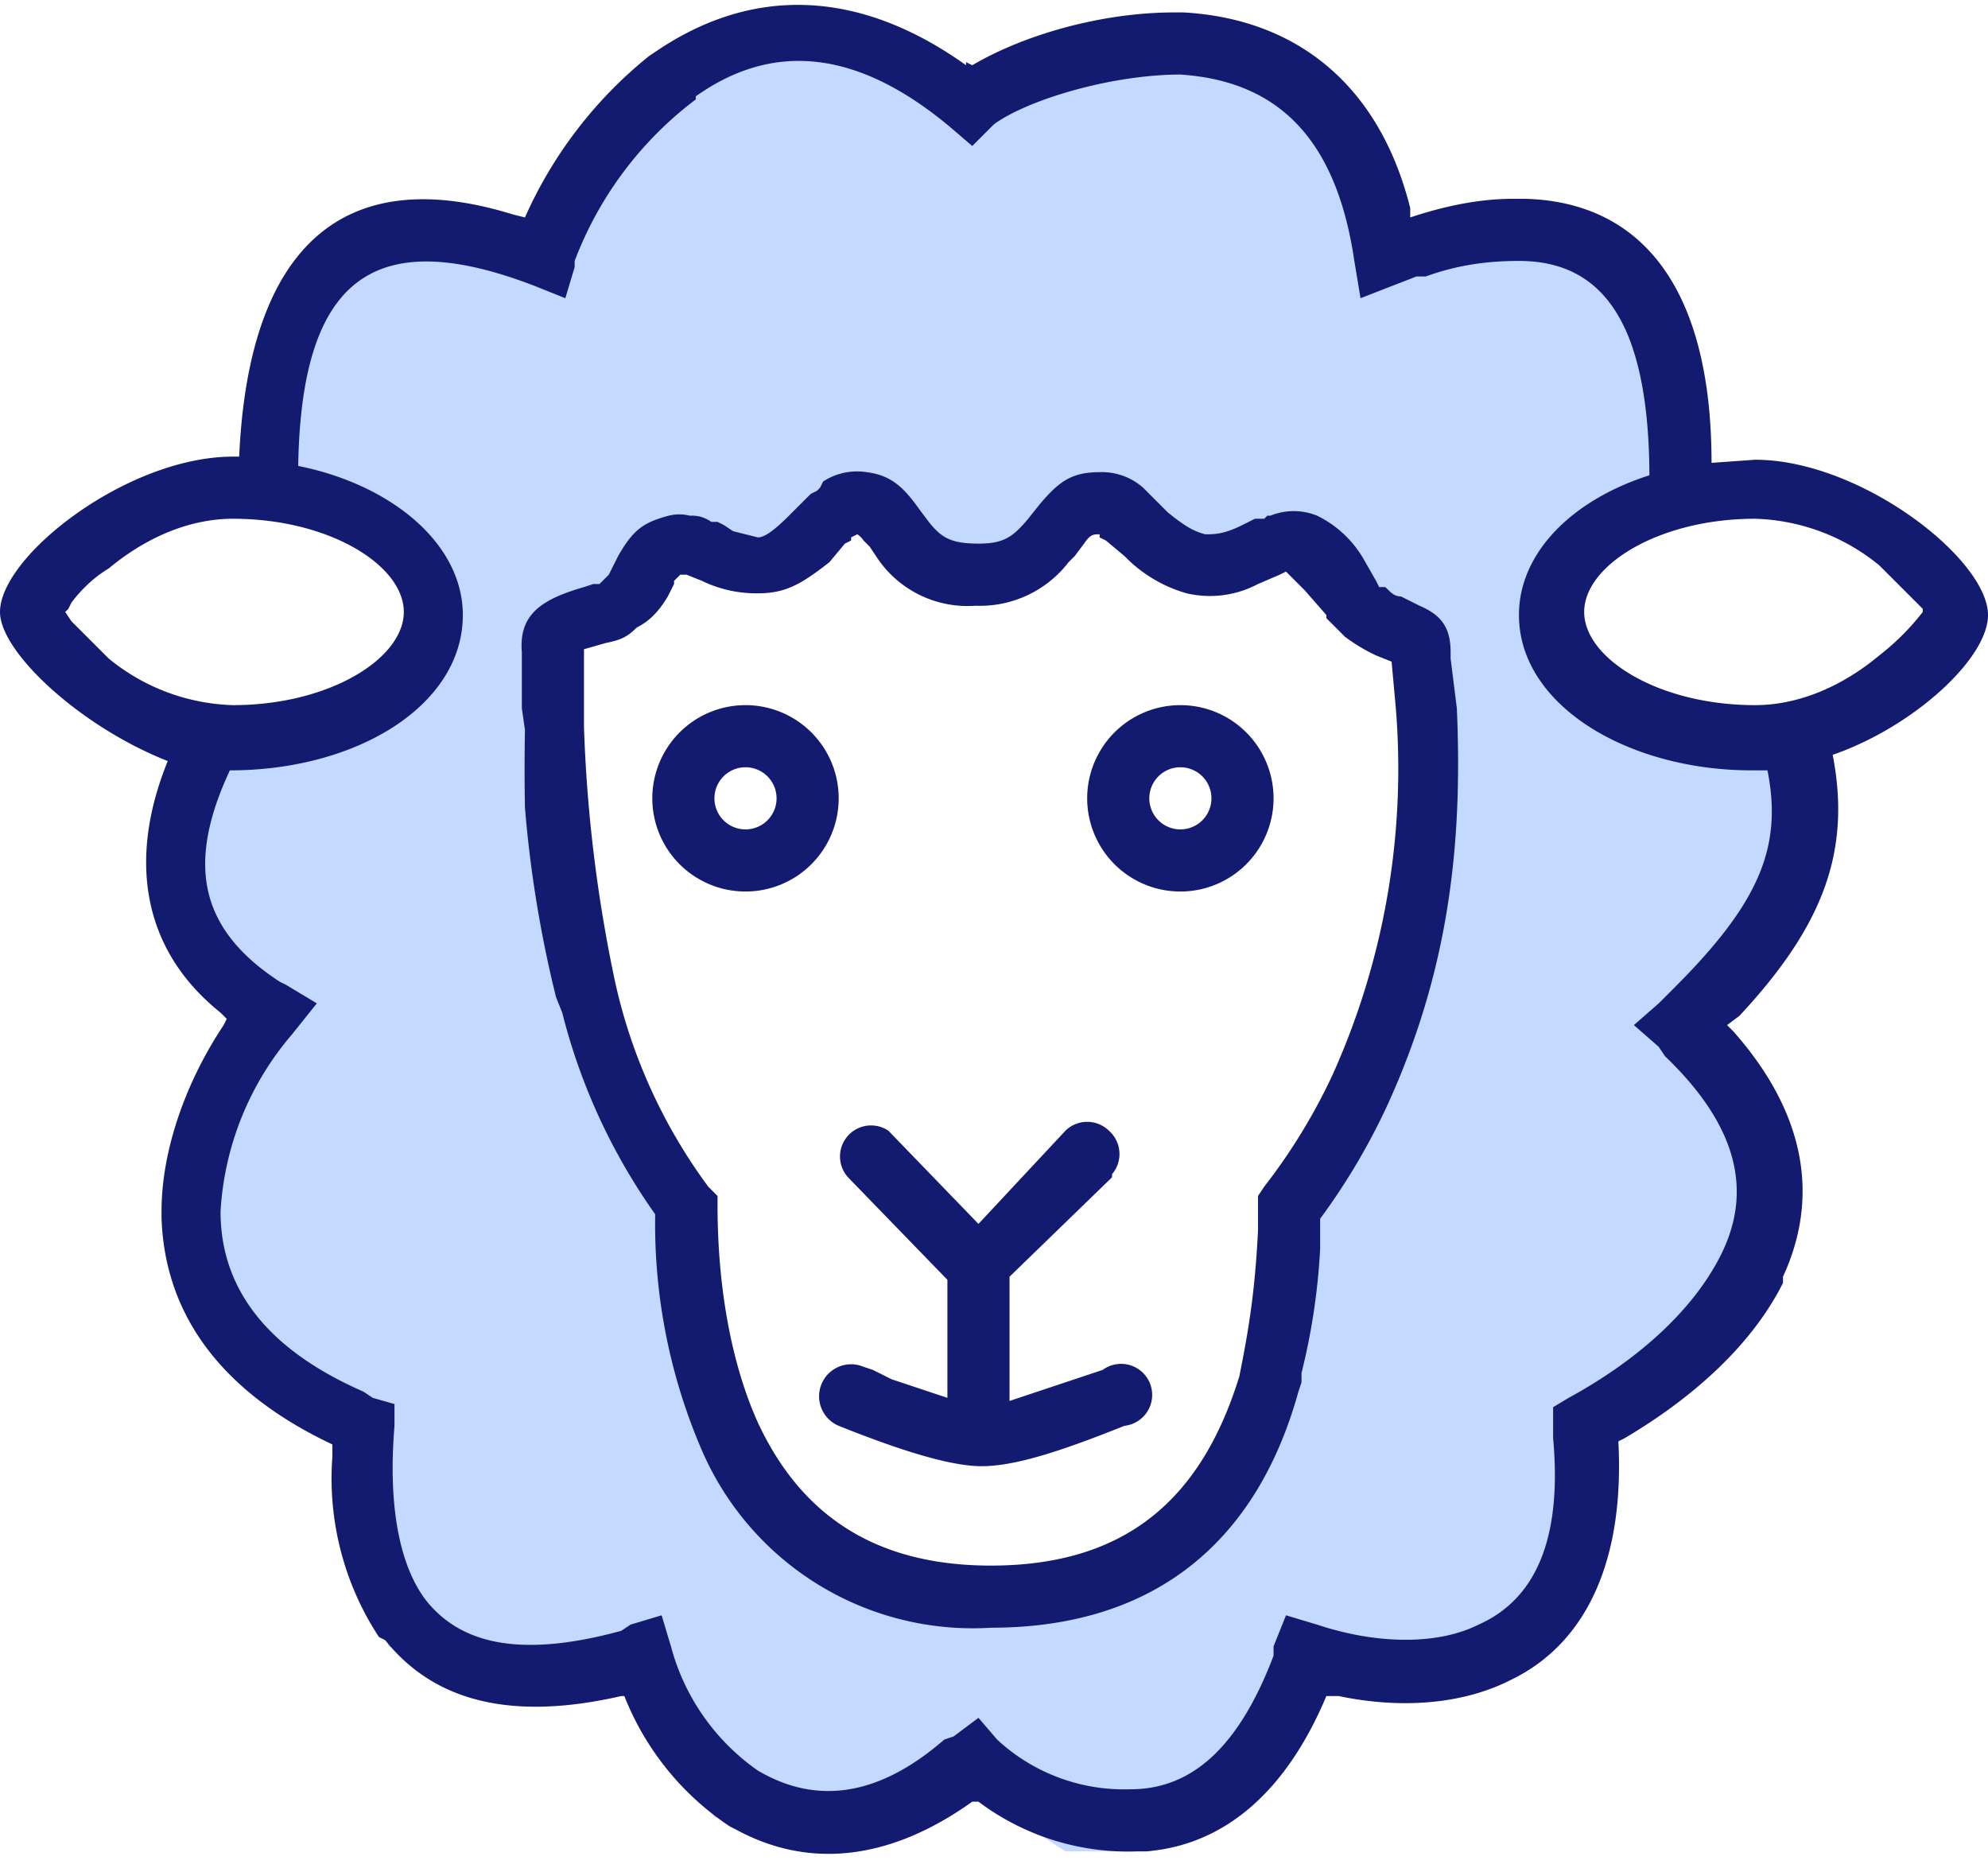
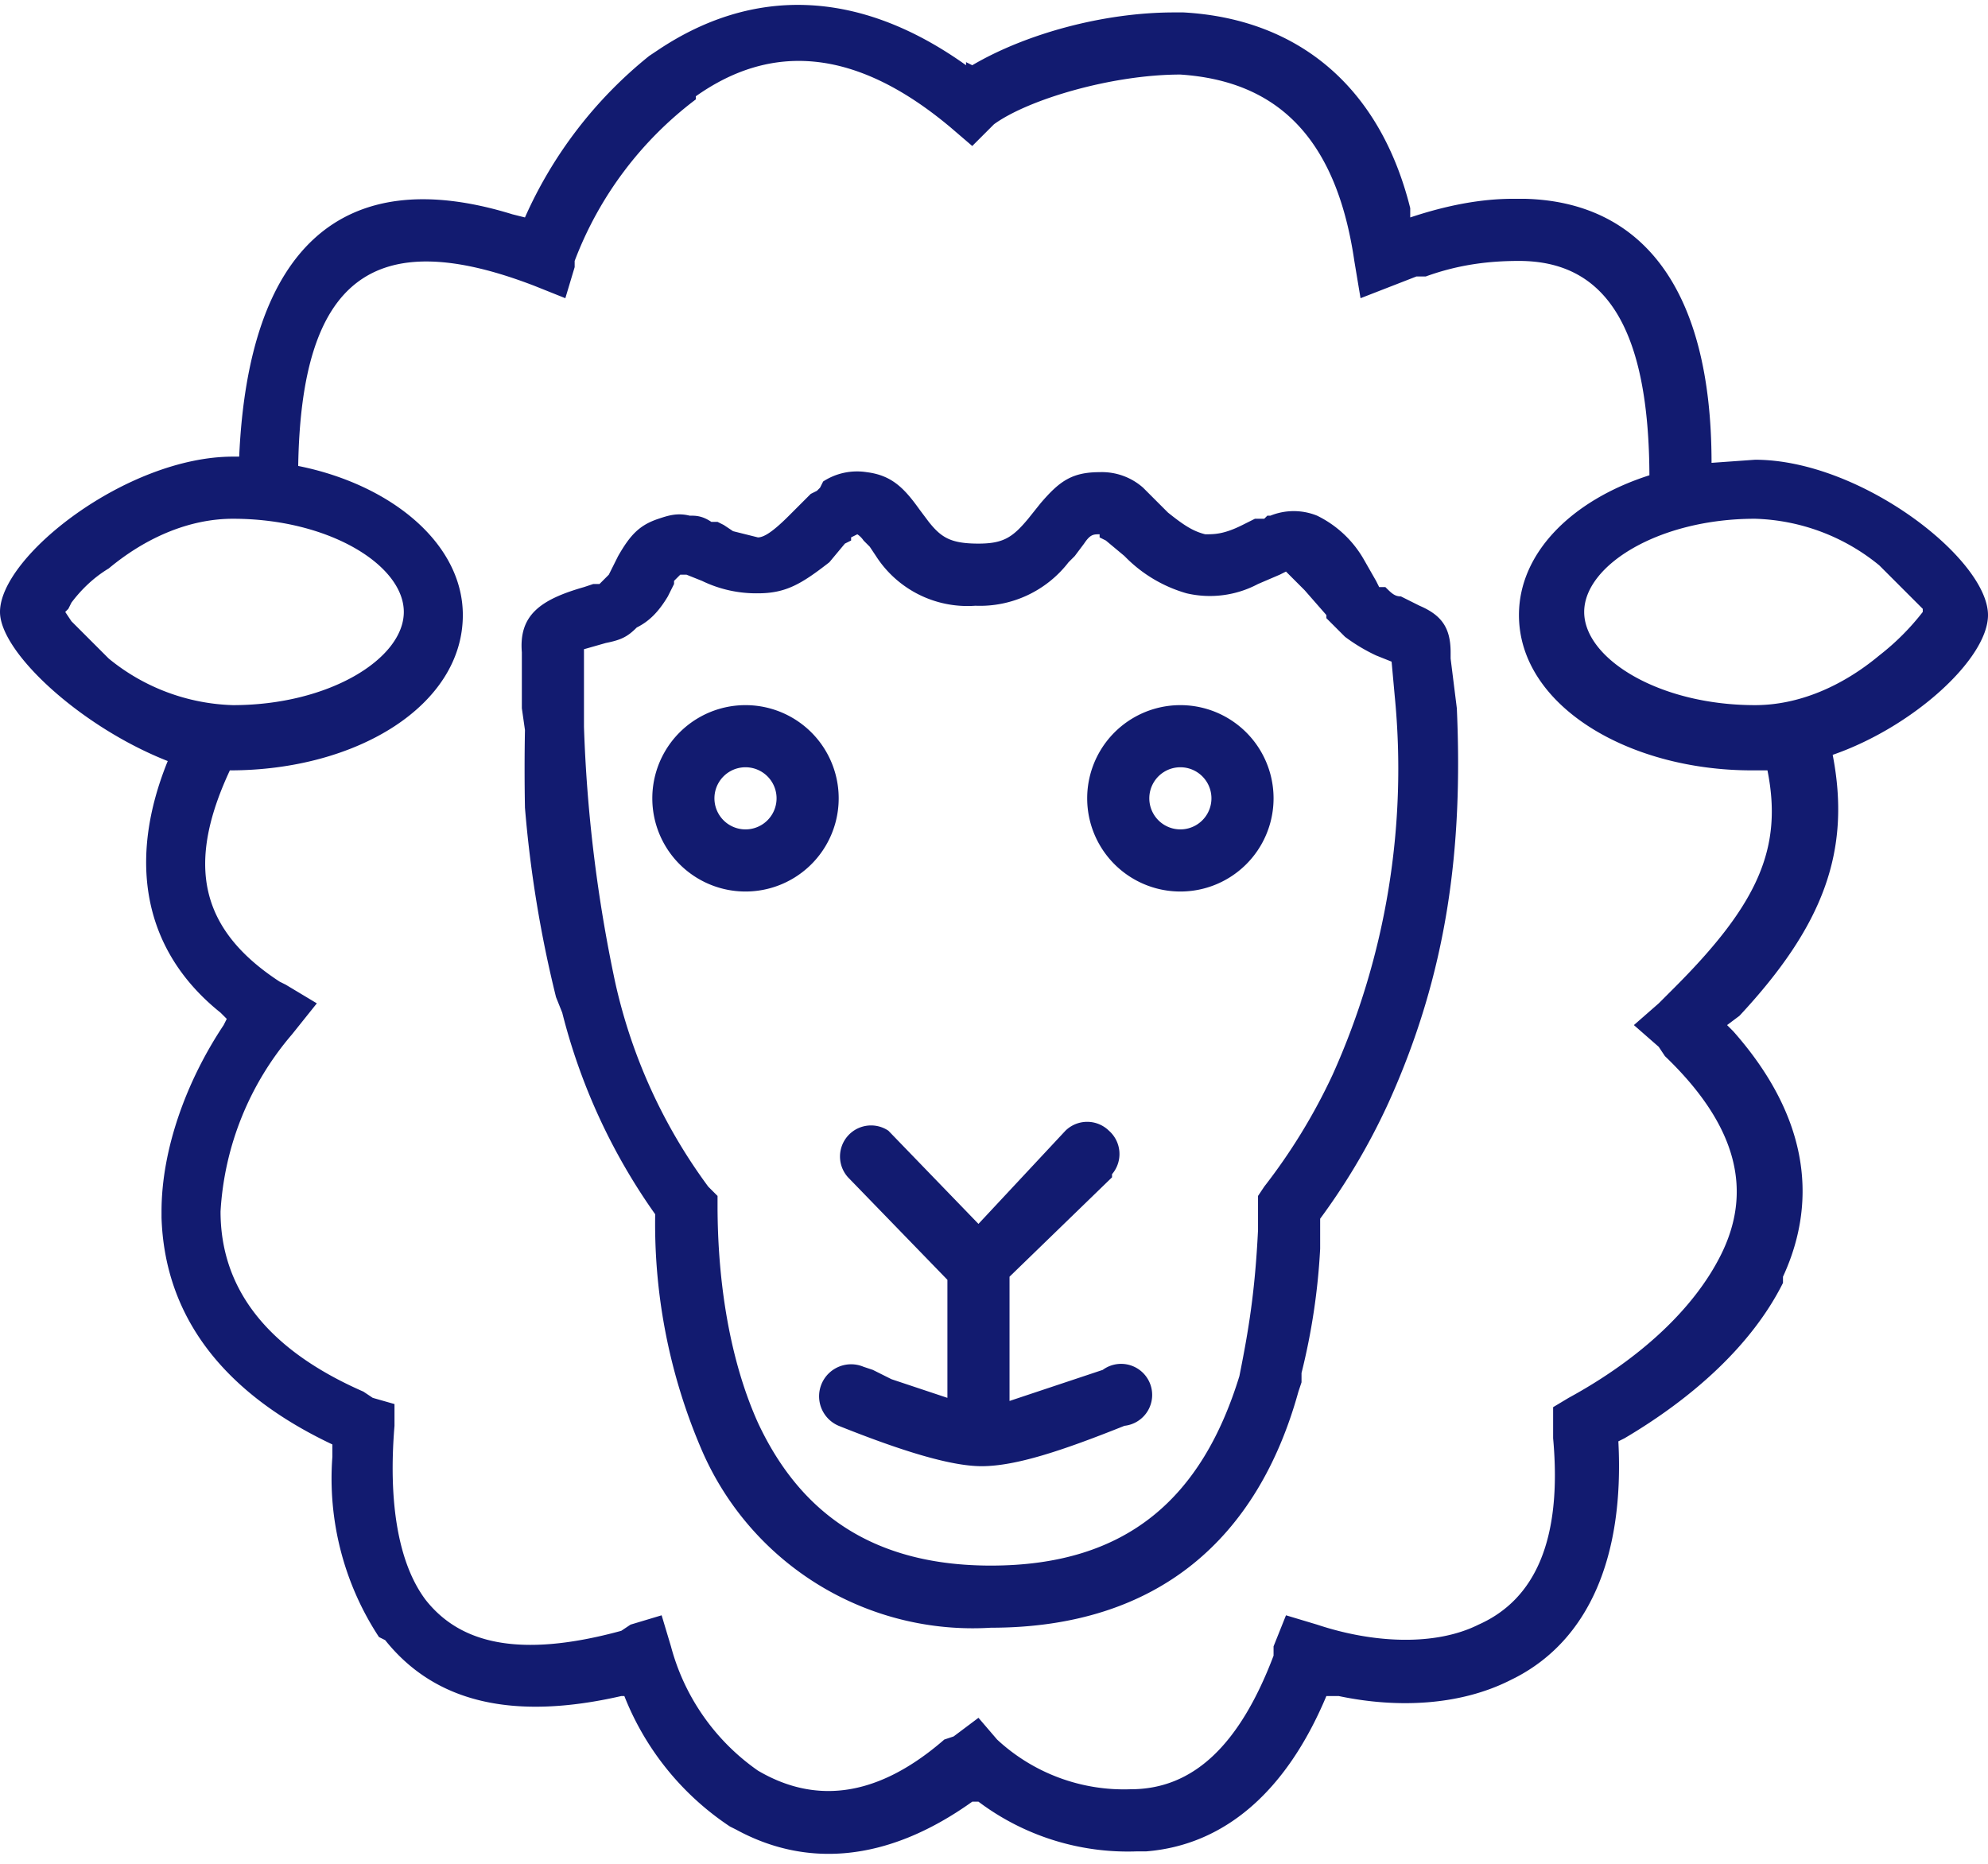
<svg xmlns="http://www.w3.org/2000/svg" width="64" height="60">
  <g fill="none" fill-rule="evenodd">
-     <path fill="#C4D9FF" d="m26 .8 5 2.1 9.5-1.5 4.6 7.2 6-1 3.5 8.6-4 2-1 2.4s2 2.5 2.2 2.5l5.1 1.4 1.4-.4-.2 2-.6 3.7-1.3 1.5-1.6 2 .3 1 1 1.7 1 1.8v3.4l-.4 1.1-4.5 3.4-1.2 1.5.3 3.4-2.1 2.7-5.3 1.4-2-.7-.5 2.4c-2.7 2.1-4 3.2-4.2 3.2h-2.7l-2.8-1.8-1.9.7c-.8.5-1.4.8-1.8.8l-4.8-.8-2.5-4.5-3.5.7-4.5-1.7-.5-6.5L6.7 43 6 37.3 8.7 33l-3-3.2.8-6 4.4-.7 3.1-2.5-1.8-3.4-3.5-.6.6-5.6L12 7.7l5.3.6 3.2-5.1L26.1.8Zm1.8 15.7c-1-.3-2 2-3.4 2-1.3 0-2-1-2.8-.7-.9.3-.9 1.5-1.6 2-.7.4-2.4.3-2.3 1.5.2 1.3-.3 12 4.4 18.2 0 3.1.6 12.8 9.8 12.8s9.5-9.4 9.6-12.8c5.7-7.6 4.3-16.6 4.3-18.2 0-.7-.8-.5-2-1.3-.5-.4-.9-1.8-1.8-2.2-1-.4-2 1-3.5.7-1.4-.4-2.3-2-3-2-1.6 0-1.4 2.3-4 2.3s-2.3-2.1-3.7-2.4Z" />
    <path fill="#121B70" fill-rule="nonzero" d="m31.1 2 .2.1C33 1.1 35.5.4 37.8.4h.3c3.6.2 6.3 2.3 7.3 6.3V7c1.2-.4 2.3-.6 3.3-.6h.4c3.7.1 6 2.8 6 8.5l1.4-.1c3.4 0 7.5 3.2 7.5 5 0 1.4-2.4 3.6-5 4.5.6 3.1-.3 5.5-3 8.4l-.4.3.2.2c2.3 2.6 2.8 5.3 1.6 7.9v.2c-1 2-2.9 3.7-5.1 5l-.2.1c.2 3.8-1 6.4-3.3 7.6l-.2.1c-1.6.8-3.6.9-5.5.5h-.4c-1.3 3.1-3.3 4.8-5.8 5h-.3a8 8 0 0 1-5.1-1.6h-.2c-2.8 2-5.4 2.1-7.6.9l-.2-.1a9 9 0 0 1-3.4-4.2H20c-3.5.8-6 .2-7.6-1.8l-.2-.1a9.3 9.3 0 0 1-1.5-5.8v-.4c-3.6-1.7-5.4-4.2-5.5-7.3V39c0-2 .8-4.2 2-6l.1-.2-.2-.2c-2.5-2-3-4.9-1.7-8.1C2.6 23.4 0 21 0 19.7c0-1.8 4.1-5 7.5-5h.2C8 8 11 5.2 16.5 6.9l.4.1V7a13.9 13.9 0 0 1 4-5.2l.3-.2c3-2 6.4-2 9.9.5Zm-8.7 1.2a11.7 11.7 0 0 0-3.9 5.2v.2l-.3 1-1-.4C12 7.2 9.7 9 9.6 15c3 .6 5.3 2.5 5.3 4.8 0 2.9-3.4 5-7.5 5-1.4 3-1 5.1 1.6 6.8l.2.1 1 .6-.8 1a9.6 9.6 0 0 0-2.3 5.7c0 2.4 1.4 4.4 4.6 5.8l.3.2.7.2v.7c-.2 2.4.1 4.4 1 5.6 1.1 1.4 3 1.9 6.3 1l.3-.2 1-.3.3 1a7.1 7.1 0 0 0 2.8 4c1.7 1 3.7 1 6-1l.3-.1.8-.6.6.7a6 6 0 0 0 4.3 1.6c2 0 3.5-1.4 4.6-4.3v-.3l.4-1 1 .3c1.8.6 3.8.7 5.2 0 1.8-.8 2.7-2.7 2.4-6v-1l.5-.3c2.2-1.2 4-2.8 4.9-4.6 1-2 .6-4.1-1.8-6.4l-.2-.3-.8-.7.8-.7.5-.5c2.7-2.7 3.5-4.5 3-7h-.5c-4 0-7.5-2.1-7.5-5 0-2 1.7-3.7 4.2-4.5v.1c0-5-1.5-7-4.2-7-.9 0-1.9.1-3 .5h-.3l-1.8.7-.2-1.2C43 4.3 41 2.6 38 2.4c-2.2 0-4.9.8-6 1.6l-.1.1-.6.6-.7-.6c-3.1-2.6-5.8-2.7-8.2-1Zm4.1 12.3a2 2 0 0 1 1.4-.3c.8.1 1.2.5 1.7 1.2l.3.4c.4.5.7.7 1.6.7.8 0 1.1-.2 1.6-.8l.4-.5c.6-.7 1-1 1.9-1a2 2 0 0 1 1.4.5l.3.3.5.5c.5.4.8.6 1.2.7.3 0 .6 0 1.2-.3l.4-.2h.3l.1-.1h.1a2 2 0 0 1 1.5 0 3.5 3.5 0 0 1 1.5 1.4l.4.7.1.2h.2c.2.2.3.3.5.3l.6.3c.7.3 1 .7 1 1.5v.2l.2 1.6c.2 4.5-.3 8.5-2.2 12.7a21 21 0 0 1-2.4 4l.2-.3v1a21 21 0 0 1-.6 4v.3l-.1.3c-1.3 4.7-4.5 7.6-9.9 7.6a9.5 9.5 0 0 1-9.3-5.7 18.4 18.4 0 0 1-1.5-7.9v.4-.1a19.4 19.4 0 0 1-3-6.5l-.2-.5a38.4 38.4 0 0 1-1-6.1 67.4 67.4 0 0 1 0-2.5l-.1-.7V21c-.1-1.2.6-1.7 2-2.1l.3-.1h.2l.1-.1.2-.2.1-.2.2-.4c.4-.7.7-1 1.3-1.2.3-.1.6-.2 1-.1.2 0 .4 0 .7.2h.2l.2.1.3.2.8.2c.2 0 .5-.2 1-.7l.2-.2.4-.4.1-.1.2-.1.1-.1Zm1.1 1.7-.2.1v.1l-.2.1-.5.6c-.9.7-1.4 1-2.3 1a4 4 0 0 1-1.8-.4l-.5-.2h-.2l-.2.2v.1l-.2.4c-.3.5-.6.8-1 1-.3.3-.5.4-1 .5l-.7.2v2.5a46.8 46.8 0 0 0 1 8.2 17.4 17.4 0 0 0 3 6.6l.3.3v.3c0 2.5.4 5 1.3 7 1.4 3 3.8 4.6 7.5 4.6 4.4 0 6.8-2.2 8-6.1.3-1.5.5-2.7.6-4.7v-1.1l.2-.3a18.8 18.8 0 0 0 2.2-3.6 24 24 0 0 0 2-12.2l-.1-1.1-.5-.2a5.7 5.7 0 0 1-1-.6l-.6-.6v-.1L42 19l-.6-.6-.2.1-.7.3a3.3 3.3 0 0 1-2.3.3 4.5 4.5 0 0 1-2-1.2l-.6-.5-.2-.1v-.1c-.2 0-.3 0-.5.3l-.3.4-.2.2a3.6 3.6 0 0 1-3 1.4 3.5 3.5 0 0 1-3.2-1.6l-.2-.3-.2-.2a.7.7 0 0 0-.2-.2Zm8 19.2h.1a1 1 0 0 1 .1 1.4v.1l-3.3 3.2v4l3-1a1 1 0 1 1 .7 1.8c-2 .8-3.5 1.3-4.6 1.3-1 0-2.6-.5-4.6-1.3a1 1 0 1 1 .8-1.9l.3.1.6.3 1.8.6v-3.8l-3.2-3.3a1 1 0 0 1 1.3-1.5l2.9 3 2.8-3a1 1 0 0 1 1.4 0ZM38 22.7a3 3 0 1 1 0 6 3 3 0 0 1 0-6Zm-14 0a3 3 0 1 1 0 6 3 3 0 0 1 0-6Zm0 2a1 1 0 1 0 0 2 1 1 0 0 0 0-2Zm14 0a1 1 0 1 0 0 2 1 1 0 0 0 0-2Zm-30.5-8c-1.4 0-2.8.6-4 1.6-.5.3-.9.7-1.2 1.1l-.1.2-.1.1.2.3 1.2 1.2a6.6 6.6 0 0 0 4 1.5c3.1 0 5.5-1.5 5.5-3s-2.4-3-5.5-3Zm49 0c-3.1 0-5.5 1.5-5.5 3s2.4 3 5.5 3c1.4 0 2.8-.6 4-1.6a7.9 7.9 0 0 0 1.4-1.4v-.1l-.2-.2-1.2-1.2a6.6 6.6 0 0 0-4-1.5Z" />
  </g>
</svg>